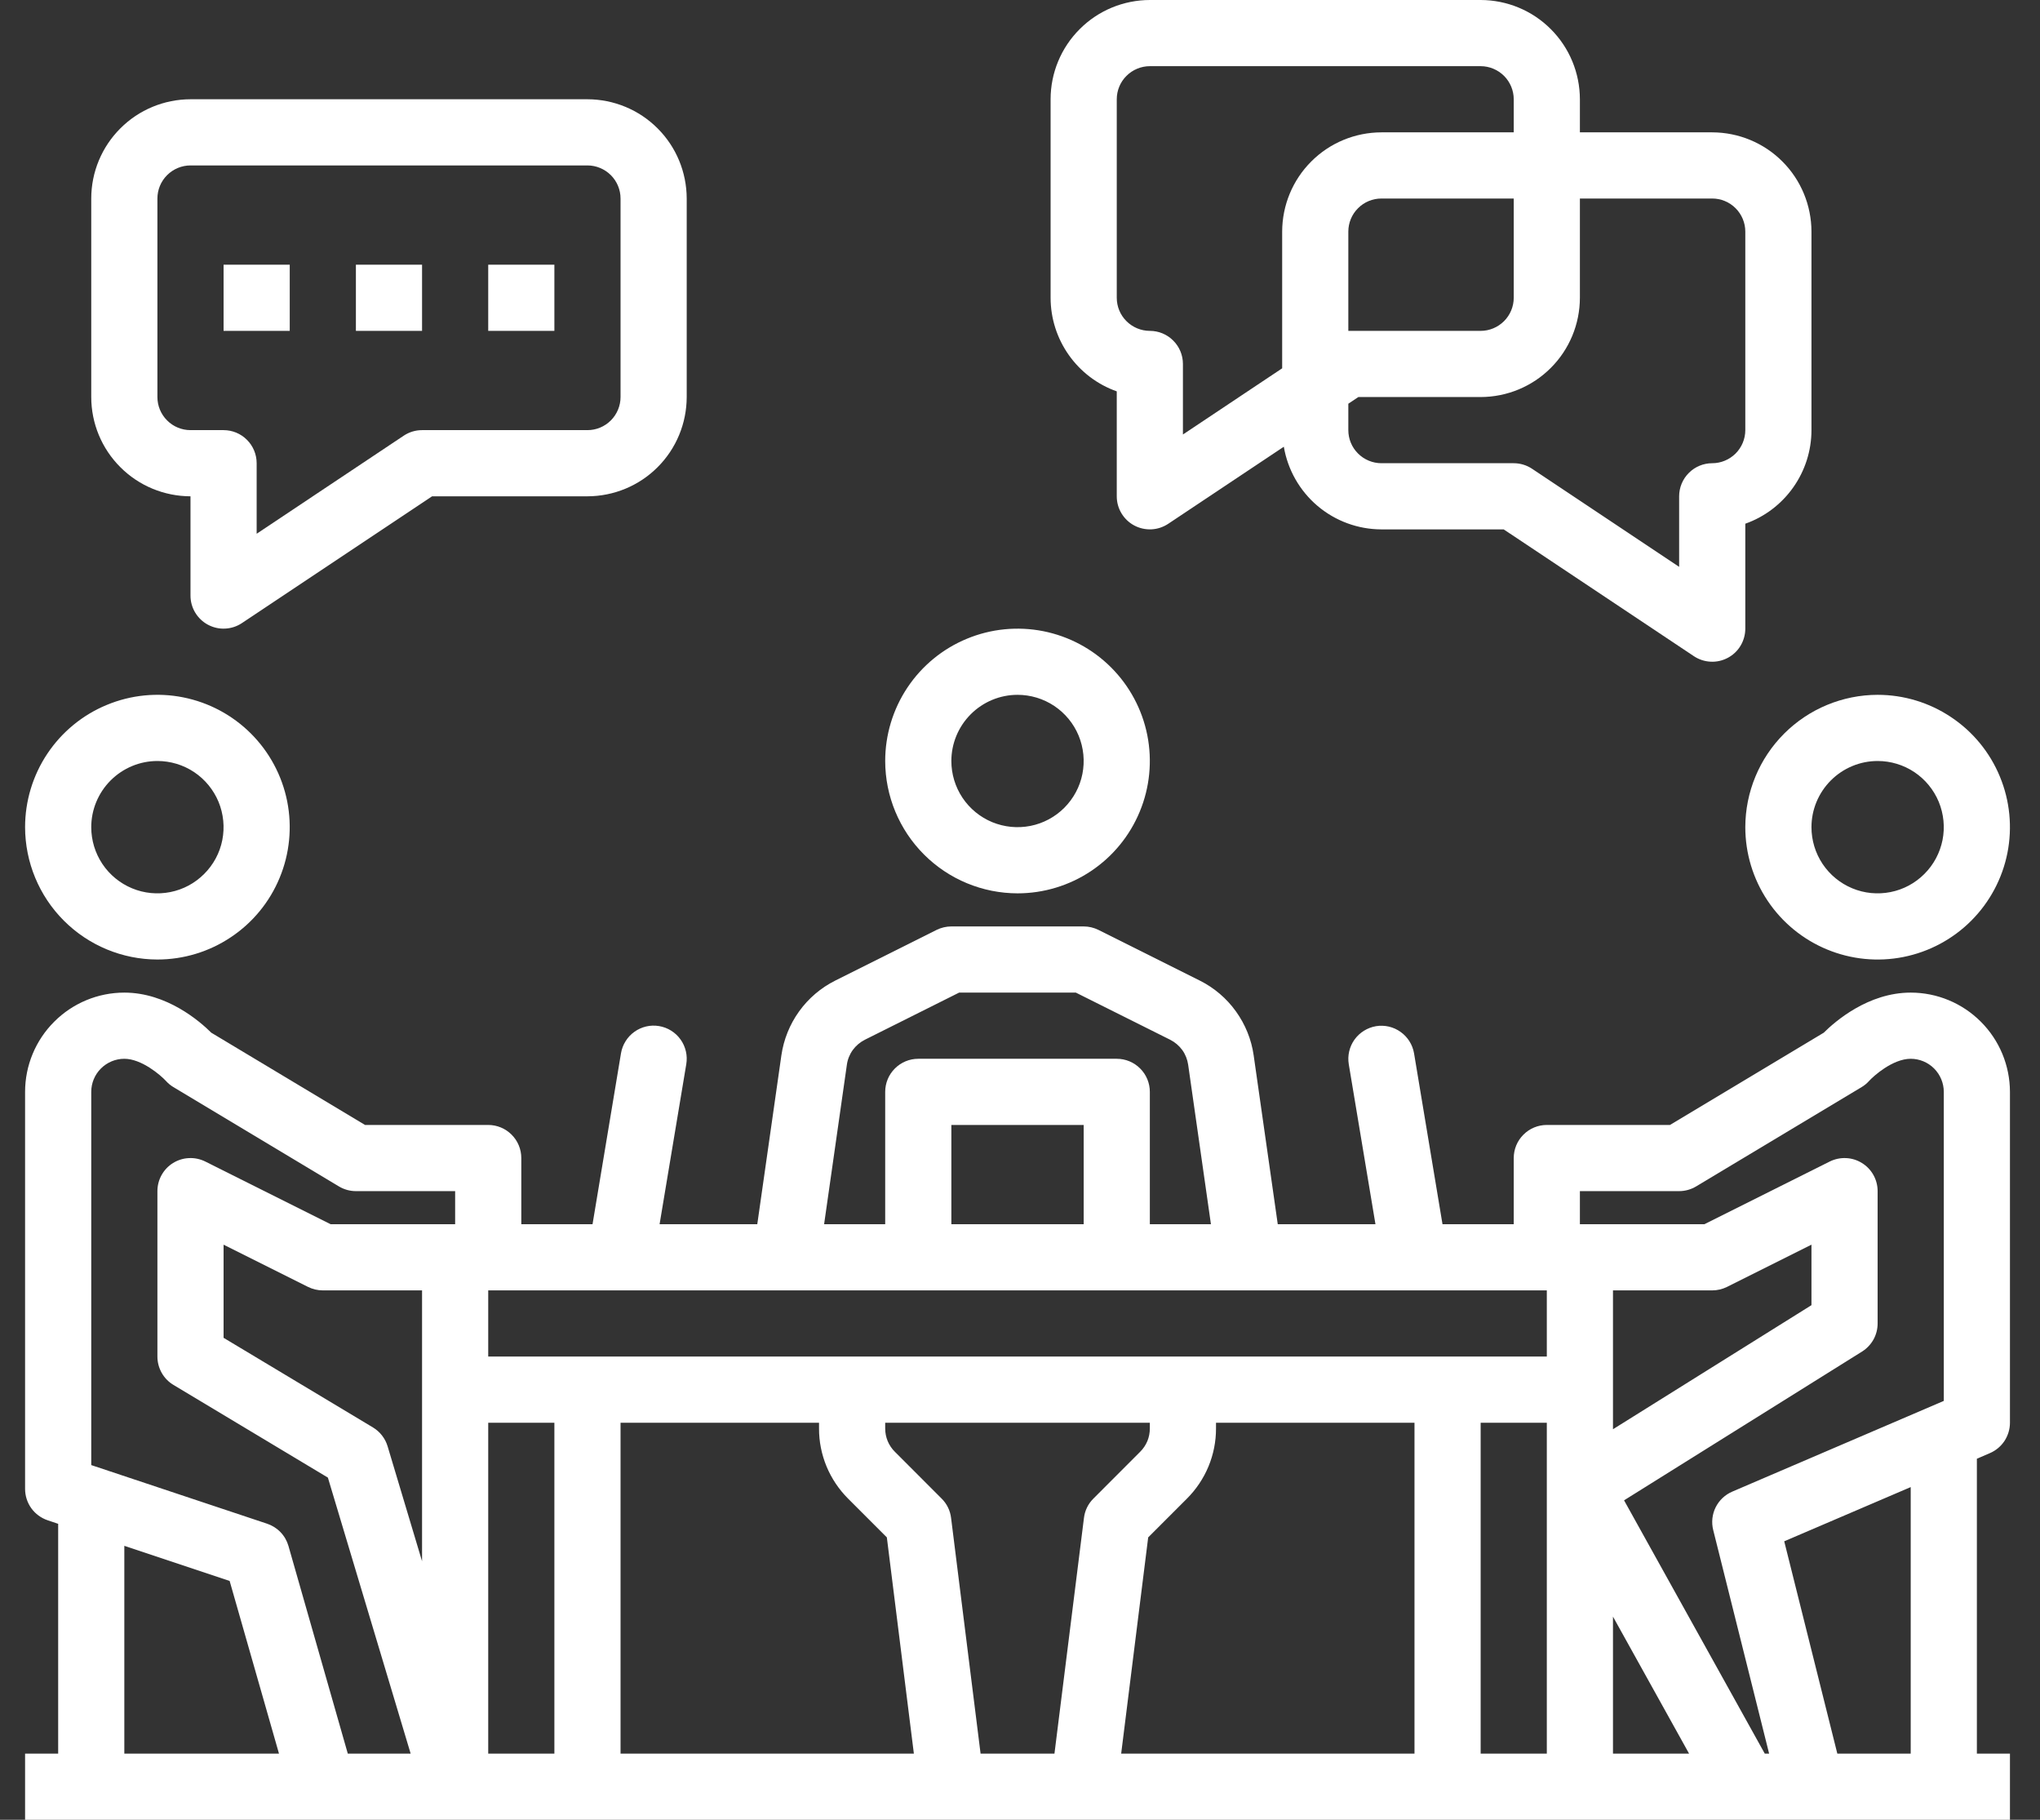
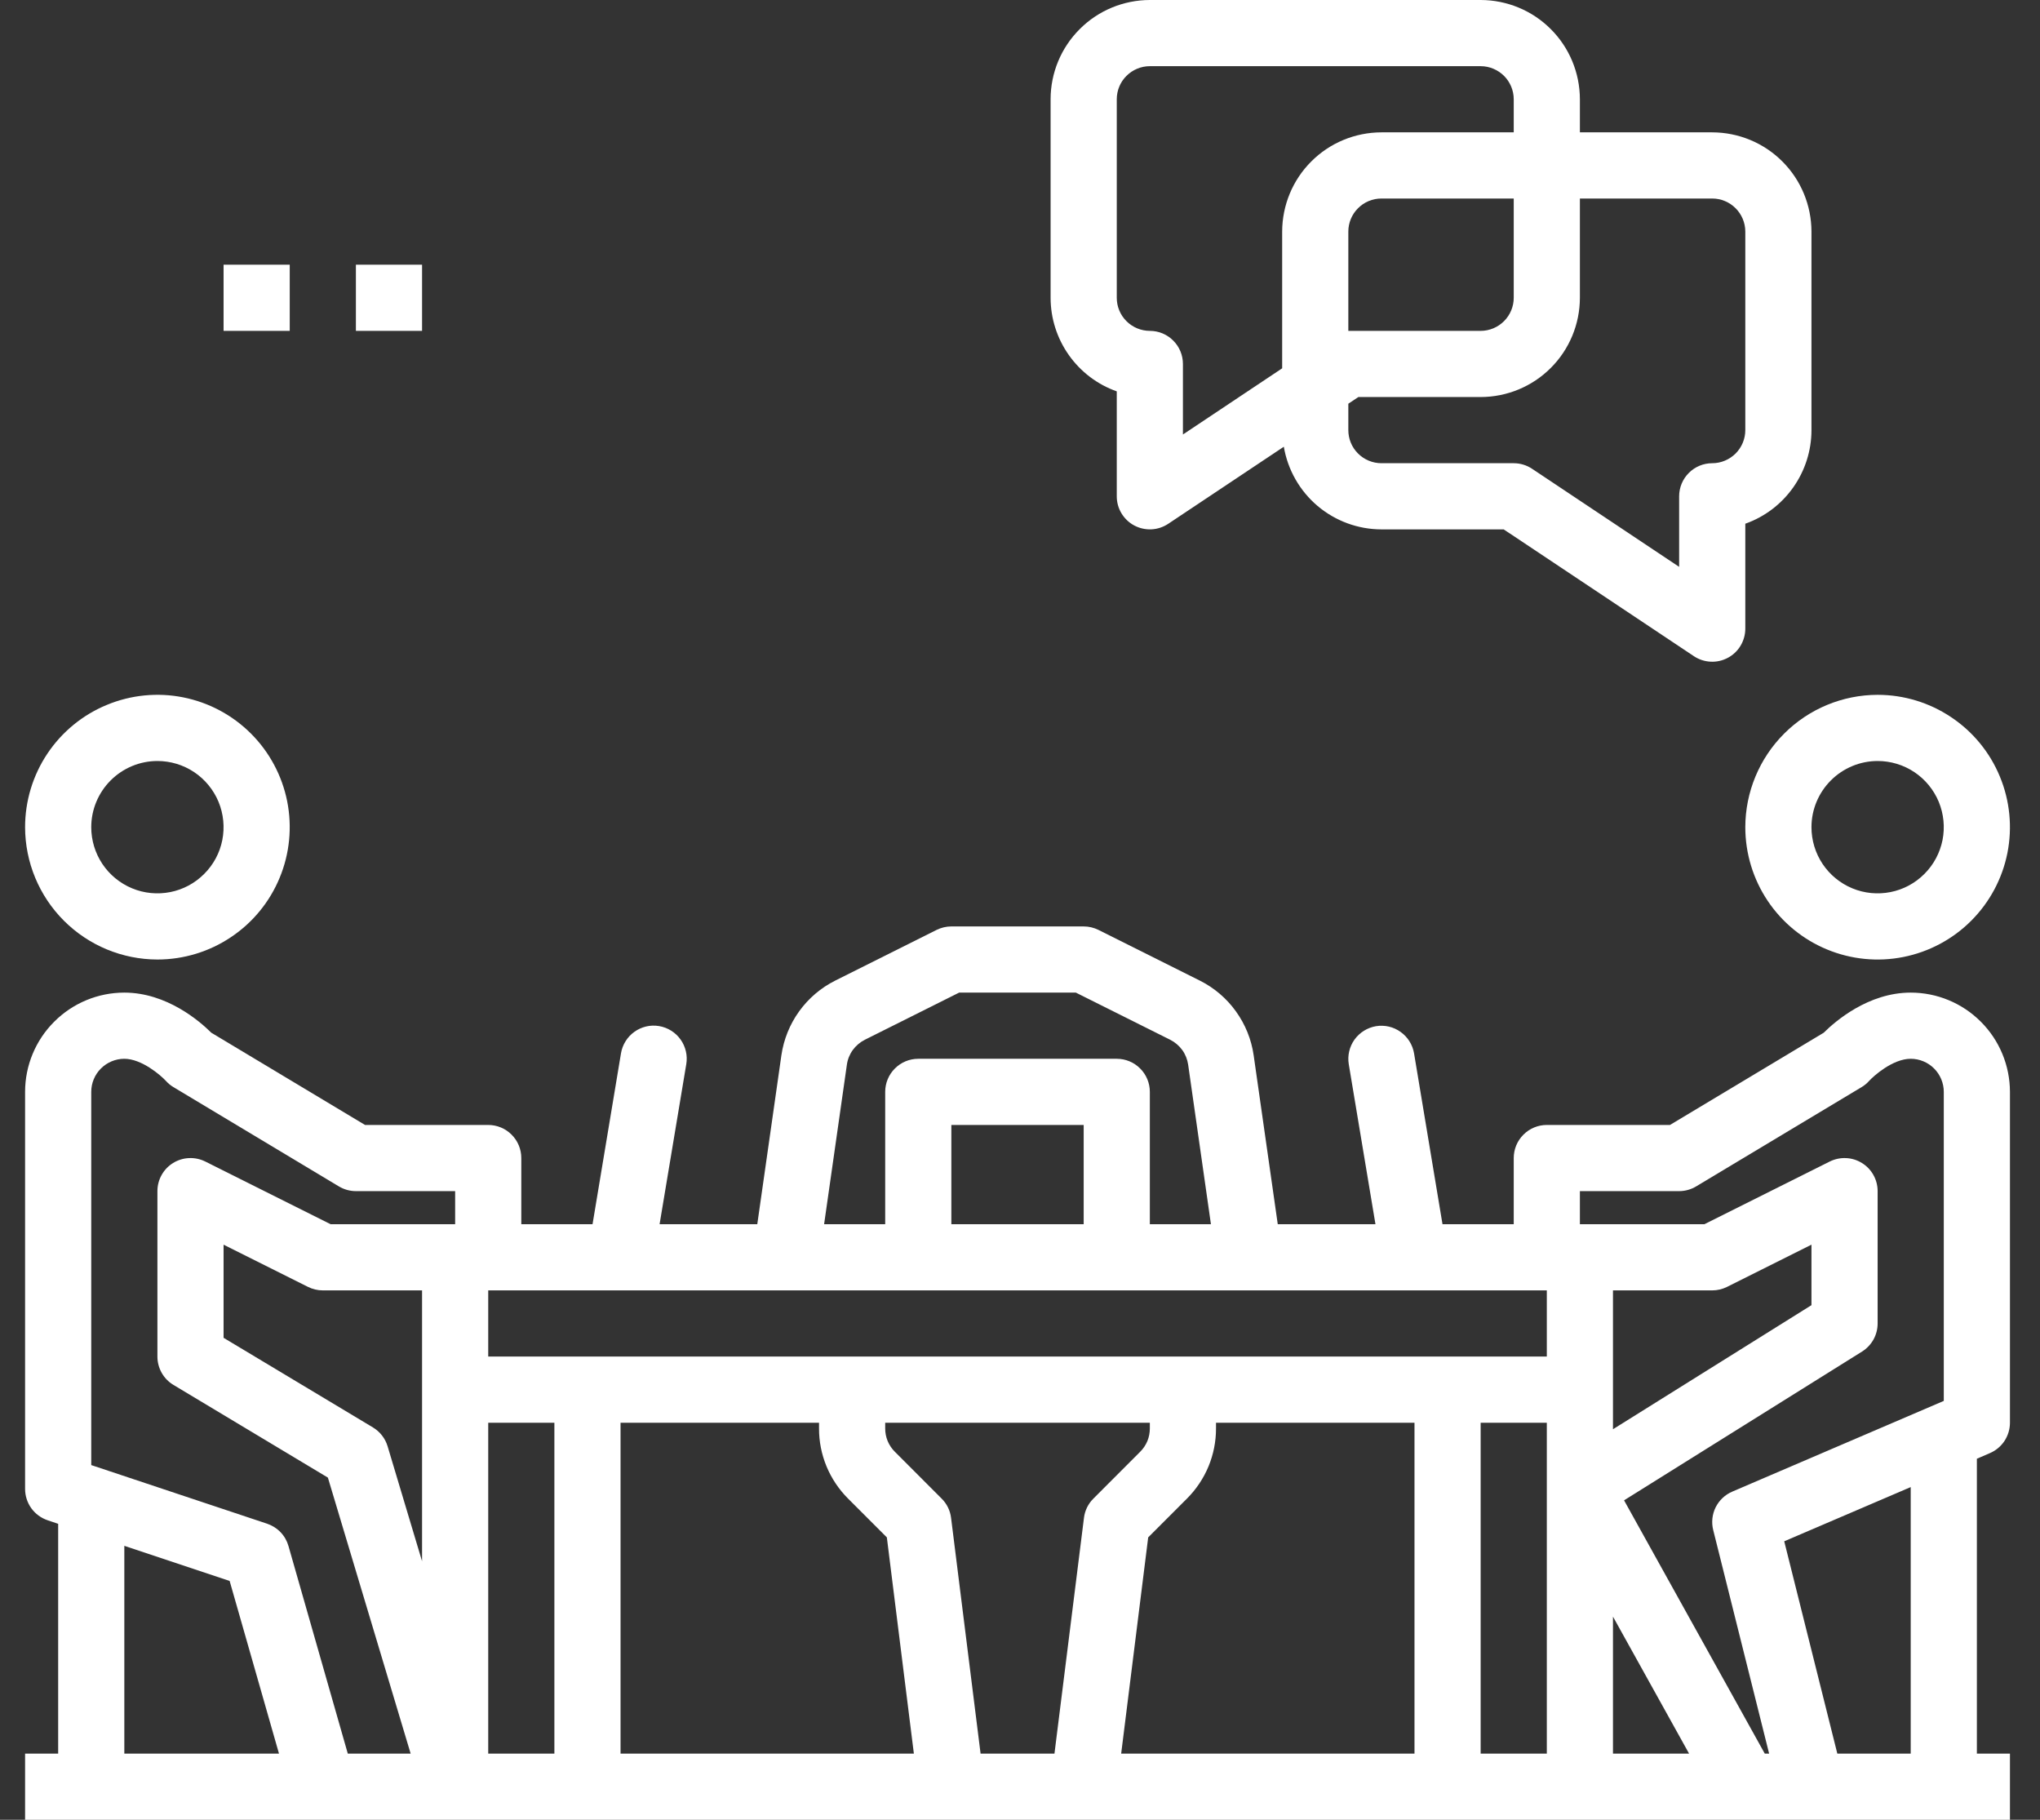
<svg xmlns="http://www.w3.org/2000/svg" width="37" height="33" viewBox="0 0 37 33" fill="none">
  <rect x="0" y="0" width="37" height="33" fill="#333333" stroke="none" />
  <path d="M34.655 18C33.884 18 33.284 18.522 33.078 18.727L30.289 20.4H28.055C27.896 20.4 27.743 20.463 27.631 20.576C27.518 20.688 27.455 20.841 27.455 21V22.2H26.163L25.647 19.101C25.62 18.945 25.533 18.805 25.403 18.713C25.274 18.62 25.113 18.583 24.956 18.609C24.8 18.636 24.66 18.723 24.567 18.852C24.475 18.981 24.437 19.142 24.463 19.299L24.947 22.2H23.175L22.738 19.137C22.697 18.849 22.586 18.576 22.416 18.34C22.246 18.103 22.021 17.912 21.761 17.782L19.923 16.863C19.84 16.822 19.748 16.8 19.655 16.8H17.255C17.162 16.8 17.07 16.822 16.987 16.863L15.149 17.782C14.889 17.912 14.664 18.104 14.494 18.34C14.324 18.576 14.214 18.849 14.172 19.138L13.735 22.2H11.963L12.447 19.299C12.46 19.221 12.458 19.141 12.44 19.064C12.422 18.988 12.39 18.915 12.344 18.851C12.298 18.786 12.24 18.732 12.173 18.69C12.106 18.648 12.032 18.62 11.954 18.607C11.876 18.594 11.796 18.596 11.72 18.614C11.643 18.632 11.57 18.665 11.506 18.711C11.442 18.757 11.387 18.815 11.346 18.882C11.304 18.949 11.276 19.023 11.263 19.101L10.747 22.2H9.455V21C9.455 20.841 9.392 20.688 9.279 20.576C9.167 20.463 9.014 20.4 8.855 20.4H6.621L3.832 18.727C3.626 18.522 3.026 18 2.255 18C1.778 18 1.32 18.19 0.983 18.528C0.645 18.865 0.455 19.323 0.455 19.8V27C0.455 27.126 0.495 27.249 0.568 27.351C0.642 27.453 0.746 27.529 0.865 27.569L1.055 27.633V31.8H0.455V33H36.455V31.8H35.855V26.453L36.091 26.351C36.199 26.305 36.291 26.228 36.356 26.13C36.42 26.032 36.455 25.917 36.455 25.8V19.8C36.454 19.323 36.265 18.865 35.927 18.528C35.59 18.19 35.132 18 34.655 18ZM29.255 29.316L30.635 31.8H29.255V29.316ZM29.255 23.4H31.055C31.148 23.4 31.24 23.378 31.323 23.337L32.855 22.571V23.668L29.255 25.918V23.4ZM15.36 19.308C15.373 19.212 15.41 19.12 15.467 19.041C15.524 18.963 15.599 18.899 15.686 18.855L17.396 18H19.513L21.224 18.855C21.311 18.899 21.386 18.963 21.443 19.041C21.5 19.12 21.536 19.212 21.55 19.308L21.963 22.2H20.855V19.8C20.855 19.641 20.792 19.488 20.679 19.376C20.567 19.263 20.414 19.2 20.255 19.2H16.655C16.496 19.2 16.343 19.263 16.231 19.376C16.118 19.488 16.055 19.641 16.055 19.8V22.2H14.947L15.36 19.308ZM19.655 22.2H17.255V20.4H19.655V22.2ZM28.055 23.4V24.6H8.855V23.4H28.055ZM22.055 25.903V25.8H25.655V31.8H20.335L20.825 27.879L21.528 27.176C21.695 27.009 21.828 26.811 21.919 26.592C22.009 26.374 22.056 26.139 22.055 25.903ZM15.382 27.176L16.085 27.879L16.575 31.8H11.255V25.8H14.855V25.903C14.854 26.139 14.901 26.374 14.991 26.592C15.082 26.811 15.215 27.009 15.382 27.176ZM7.655 28.312L7.03 26.227C6.987 26.084 6.892 25.962 6.764 25.885L4.055 24.26V22.571L5.587 23.337C5.67 23.378 5.762 23.4 5.855 23.4H7.655V28.312ZM2.255 28.032L4.165 28.669L5.06 31.8H2.255V28.032ZM6.308 31.8L5.232 28.035C5.205 27.941 5.156 27.855 5.088 27.785C5.021 27.715 4.937 27.662 4.845 27.631L1.655 26.568V19.8C1.655 19.641 1.718 19.488 1.831 19.376C1.943 19.264 2.096 19.2 2.255 19.2C2.569 19.2 2.914 19.498 3.008 19.6C3.048 19.645 3.095 19.684 3.146 19.714L6.146 21.514C6.239 21.57 6.346 21.6 6.455 21.6H8.255V22.2H5.996L3.723 21.063C3.632 21.018 3.53 20.996 3.428 21.001C3.326 21.005 3.227 21.036 3.139 21.09C3.053 21.143 2.981 21.218 2.931 21.308C2.881 21.397 2.855 21.498 2.855 21.6V24.6C2.855 24.704 2.882 24.805 2.933 24.896C2.984 24.986 3.057 25.061 3.146 25.114L5.947 26.795L7.448 31.8H6.308ZM8.855 31.8V25.8H10.055V31.8H8.855ZM17.785 31.8L17.25 27.526C17.234 27.393 17.174 27.27 17.079 27.176L16.231 26.327C16.175 26.272 16.131 26.206 16.1 26.133C16.07 26.06 16.055 25.982 16.055 25.903V25.8H20.855V25.903C20.855 25.982 20.84 26.06 20.81 26.133C20.779 26.206 20.735 26.272 20.679 26.327L19.831 27.176C19.736 27.27 19.676 27.393 19.66 27.526L19.125 31.8H17.785ZM26.855 31.8V25.8H28.055V31.8H26.855ZM32.008 31.8L29.456 27.207L33.773 24.509C33.859 24.455 33.93 24.38 33.98 24.291C34.029 24.202 34.055 24.102 34.055 24V21.6C34.055 21.498 34.029 21.397 33.979 21.308C33.929 21.218 33.857 21.143 33.77 21.09C33.683 21.036 33.584 21.005 33.482 21.001C33.38 20.996 33.278 21.018 33.187 21.063L30.913 22.2H28.655V21.6H30.455C30.564 21.6 30.67 21.57 30.764 21.514L33.764 19.714C33.815 19.684 33.862 19.645 33.902 19.6C33.978 19.516 34.327 19.2 34.655 19.2C34.814 19.2 34.967 19.264 35.079 19.376C35.191 19.488 35.255 19.641 35.255 19.8V25.404L31.419 27.049C31.288 27.105 31.181 27.206 31.117 27.334C31.054 27.461 31.038 27.607 31.073 27.746L32.087 31.8H32.008ZM34.655 31.8H33.324L32.361 27.95L34.655 26.967V31.8Z" fill="white" />
  <path d="M20.255 7.097V9C20.255 9.109 20.284 9.215 20.34 9.308C20.396 9.401 20.476 9.478 20.572 9.529C20.668 9.58 20.775 9.604 20.884 9.599C20.992 9.594 21.097 9.559 21.188 9.499L23.285 8.101C23.356 8.519 23.572 8.899 23.896 9.174C24.22 9.448 24.63 9.599 25.055 9.6H27.273L30.722 11.899C30.812 11.959 30.918 11.994 31.026 11.999C31.134 12.005 31.242 11.98 31.338 11.929C31.434 11.878 31.514 11.802 31.57 11.708C31.625 11.615 31.655 11.509 31.655 11.4V9.497C32.006 9.373 32.309 9.143 32.524 8.839C32.739 8.535 32.855 8.172 32.855 7.8V4.2C32.854 3.723 32.665 3.265 32.327 2.928C31.99 2.59 31.532 2.401 31.055 2.4H28.655V1.8C28.654 1.323 28.465 0.865 28.127 0.528C27.79 0.19 27.332 0.001 26.855 0H20.855C20.378 0.001 19.92 0.19 19.583 0.528C19.245 0.865 19.055 1.323 19.055 1.8V5.4C19.055 5.772 19.171 6.135 19.386 6.439C19.601 6.743 19.904 6.973 20.255 7.097ZM31.055 3.6C31.214 3.6 31.366 3.663 31.479 3.776C31.591 3.888 31.655 4.041 31.655 4.2V7.8C31.655 7.959 31.591 8.112 31.479 8.224C31.366 8.336 31.214 8.4 31.055 8.4C30.896 8.4 30.743 8.463 30.631 8.576C30.518 8.688 30.455 8.841 30.455 9V10.279L27.788 8.501C27.689 8.435 27.573 8.4 27.455 8.4H25.055C24.896 8.4 24.743 8.336 24.631 8.224C24.518 8.112 24.455 7.959 24.455 7.8V7.321L24.637 7.2H26.855C27.332 7.199 27.79 7.01 28.127 6.672C28.465 6.335 28.654 5.877 28.655 5.4V3.6H31.055ZM24.455 6V4.2C24.455 4.041 24.518 3.888 24.631 3.776C24.743 3.663 24.896 3.6 25.055 3.6H27.455V5.4C27.455 5.559 27.391 5.712 27.279 5.824C27.166 5.936 27.014 6 26.855 6H24.455ZM20.255 1.8C20.255 1.641 20.318 1.488 20.431 1.376C20.543 1.264 20.696 1.2 20.855 1.2H26.855C27.014 1.2 27.166 1.264 27.279 1.376C27.391 1.488 27.455 1.641 27.455 1.8V2.4H25.055C24.578 2.401 24.12 2.59 23.783 2.928C23.445 3.265 23.256 3.723 23.255 4.2V6.679L21.455 7.879V6.6C21.455 6.441 21.392 6.288 21.279 6.176C21.167 6.063 21.014 6 20.855 6C20.696 6 20.543 5.936 20.431 5.824C20.318 5.712 20.255 5.559 20.255 5.4V1.8Z" fill="white" />
-   <path d="M3.455 9V10.8C3.455 10.909 3.484 11.015 3.54 11.108C3.596 11.201 3.676 11.278 3.772 11.329C3.868 11.38 3.975 11.405 4.084 11.399C4.192 11.394 4.297 11.36 4.388 11.299L7.837 9H10.655C11.132 8.999 11.59 8.81 11.927 8.472C12.265 8.135 12.454 7.677 12.455 7.2V3.6C12.454 3.123 12.265 2.665 11.927 2.328C11.59 1.99 11.132 1.801 10.655 1.8H3.455C2.978 1.801 2.52 1.99 2.183 2.328C1.845 2.665 1.655 3.123 1.655 3.6V7.2C1.655 7.677 1.845 8.135 2.183 8.472C2.52 8.81 2.978 8.999 3.455 9ZM2.855 3.6C2.855 3.441 2.918 3.288 3.031 3.176C3.143 3.064 3.296 3 3.455 3H10.655C10.814 3 10.966 3.064 11.079 3.176C11.191 3.288 11.255 3.441 11.255 3.6V7.2C11.255 7.359 11.191 7.512 11.079 7.624C10.966 7.737 10.814 7.8 10.655 7.8H7.655C7.536 7.8 7.421 7.835 7.322 7.901L4.655 9.679V8.4C4.655 8.241 4.592 8.088 4.479 7.976C4.367 7.863 4.214 7.8 4.055 7.8H3.455C3.296 7.8 3.143 7.737 3.031 7.624C2.918 7.512 2.855 7.359 2.855 7.2V3.6Z" fill="white" />
  <path d="M5.255 4.8H4.055V6H5.255V4.8Z" fill="white" />
  <path d="M7.655 4.8H6.455V6H7.655V4.8Z" fill="white" />
-   <path d="M10.055 4.8H8.855V6H10.055V4.8Z" fill="white" />
-   <path d="M18.455 16.2C18.93 16.2 19.394 16.059 19.788 15.796C20.183 15.532 20.491 15.157 20.672 14.718C20.854 14.28 20.901 13.797 20.809 13.332C20.716 12.866 20.488 12.439 20.152 12.103C19.816 11.767 19.389 11.539 18.923 11.446C18.458 11.354 17.975 11.401 17.537 11.583C17.098 11.764 16.723 12.072 16.459 12.467C16.196 12.861 16.055 13.325 16.055 13.8C16.056 14.436 16.309 15.046 16.759 15.496C17.209 15.946 17.819 16.199 18.455 16.2ZM18.455 12.6C18.692 12.6 18.924 12.67 19.122 12.802C19.319 12.934 19.473 13.121 19.564 13.341C19.654 13.56 19.678 13.801 19.632 14.034C19.586 14.267 19.471 14.481 19.303 14.649C19.136 14.816 18.922 14.931 18.689 14.977C18.456 15.023 18.215 14.999 17.996 14.909C17.776 14.818 17.589 14.664 17.457 14.467C17.325 14.269 17.255 14.037 17.255 13.8C17.255 13.482 17.382 13.177 17.607 12.952C17.832 12.727 18.137 12.6 18.455 12.6Z" fill="white" />
+   <path d="M10.055 4.8V6H10.055V4.8Z" fill="white" />
  <path d="M31.655 15C31.655 15.475 31.796 15.939 32.059 16.333C32.323 16.728 32.698 17.036 33.136 17.217C33.575 17.399 34.058 17.447 34.523 17.354C34.989 17.261 35.416 17.033 35.752 16.697C36.088 16.361 36.316 15.934 36.409 15.468C36.501 15.003 36.454 14.52 36.272 14.082C36.091 13.643 35.783 13.268 35.388 13.005C34.994 12.741 34.53 12.6 34.055 12.6C33.419 12.601 32.809 12.854 32.359 13.304C31.909 13.754 31.656 14.364 31.655 15ZM34.055 13.8C34.292 13.8 34.524 13.87 34.722 14.002C34.919 14.134 35.073 14.322 35.164 14.541C35.254 14.76 35.278 15.001 35.232 15.234C35.185 15.467 35.071 15.681 34.903 15.848C34.736 16.016 34.522 16.131 34.289 16.177C34.056 16.223 33.815 16.2 33.596 16.109C33.376 16.018 33.189 15.864 33.057 15.667C32.925 15.469 32.855 15.237 32.855 15C32.855 14.682 32.982 14.377 33.207 14.152C33.432 13.927 33.737 13.8 34.055 13.8Z" fill="white" />
  <path d="M2.855 17.4C3.33 17.4 3.794 17.259 4.188 16.995C4.583 16.732 4.891 16.357 5.072 15.918C5.254 15.48 5.301 14.997 5.209 14.532C5.116 14.066 4.888 13.639 4.552 13.303C4.216 12.967 3.789 12.739 3.323 12.646C2.858 12.553 2.375 12.601 1.937 12.783C1.498 12.964 1.123 13.272 0.859 13.667C0.596 14.061 0.455 14.525 0.455 15C0.456 15.636 0.709 16.246 1.159 16.696C1.609 17.146 2.219 17.399 2.855 17.4ZM2.855 13.8C3.092 13.8 3.324 13.87 3.522 14.002C3.719 14.134 3.873 14.322 3.964 14.541C4.054 14.76 4.078 15.001 4.032 15.234C3.986 15.467 3.871 15.681 3.703 15.848C3.536 16.016 3.322 16.131 3.089 16.177C2.856 16.223 2.615 16.2 2.396 16.109C2.176 16.018 1.989 15.864 1.857 15.667C1.725 15.469 1.655 15.237 1.655 15C1.655 14.682 1.782 14.377 2.007 14.152C2.232 13.927 2.537 13.8 2.855 13.8Z" fill="white" />
</svg>